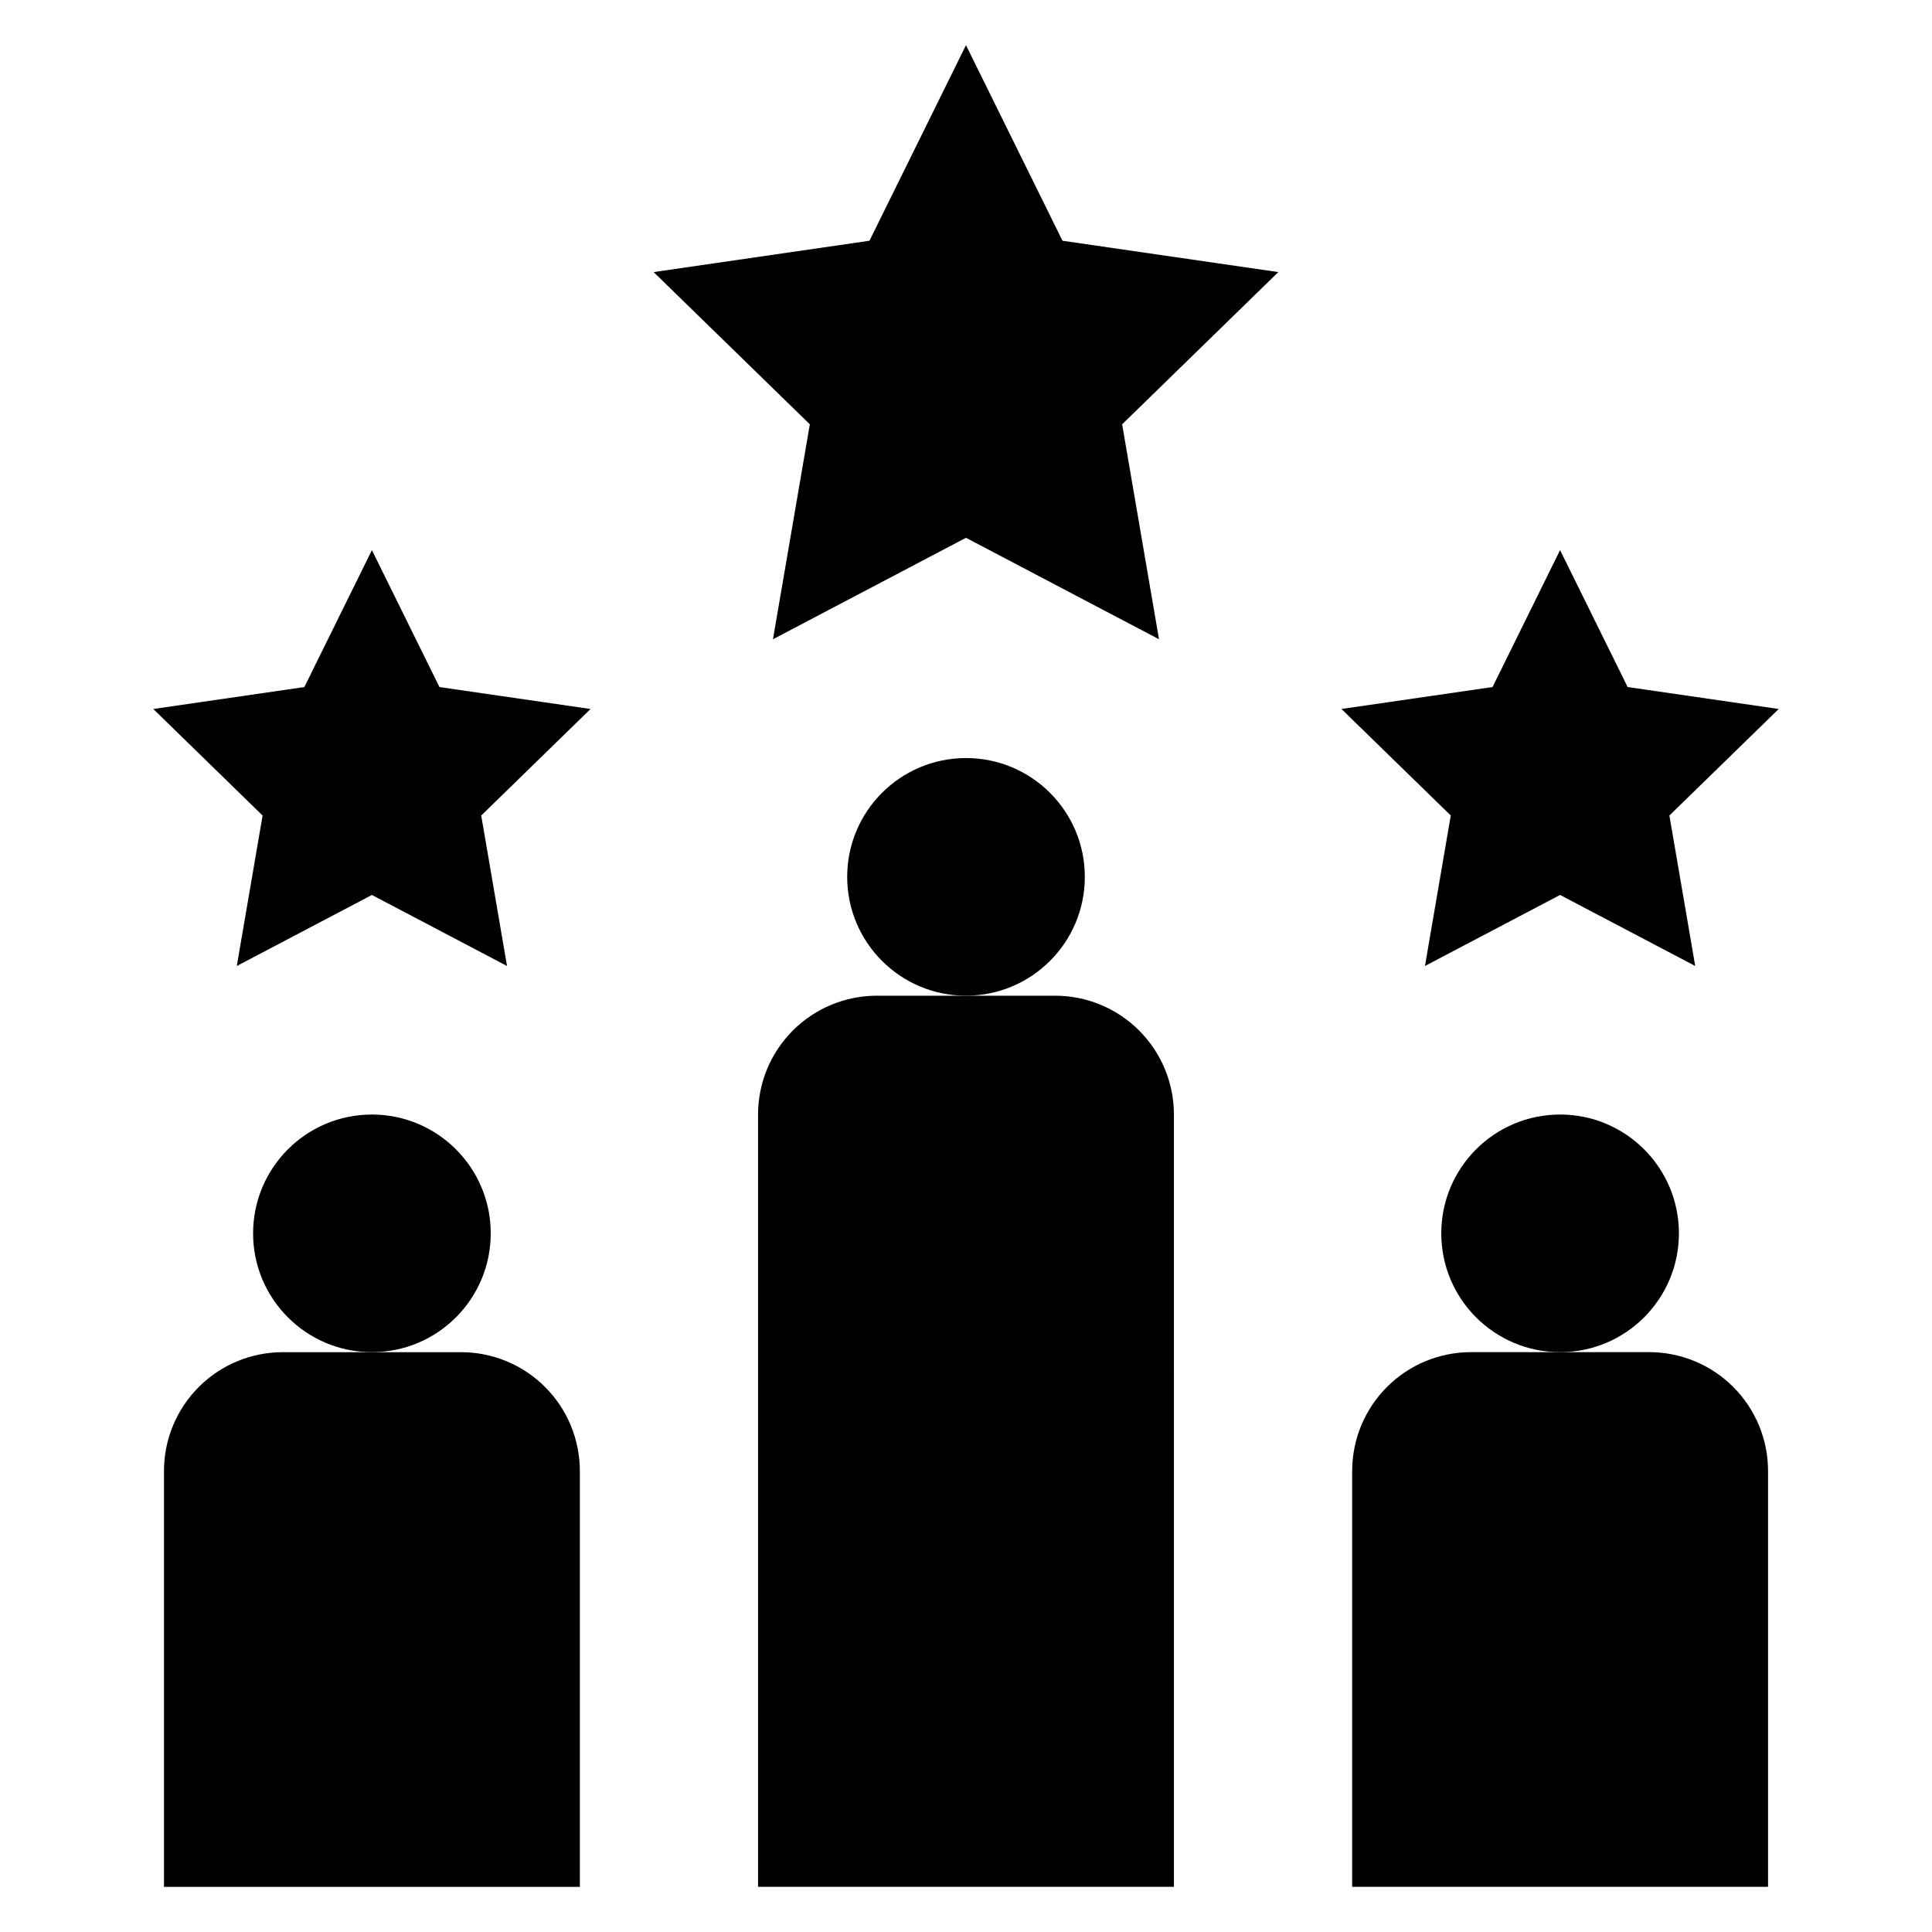
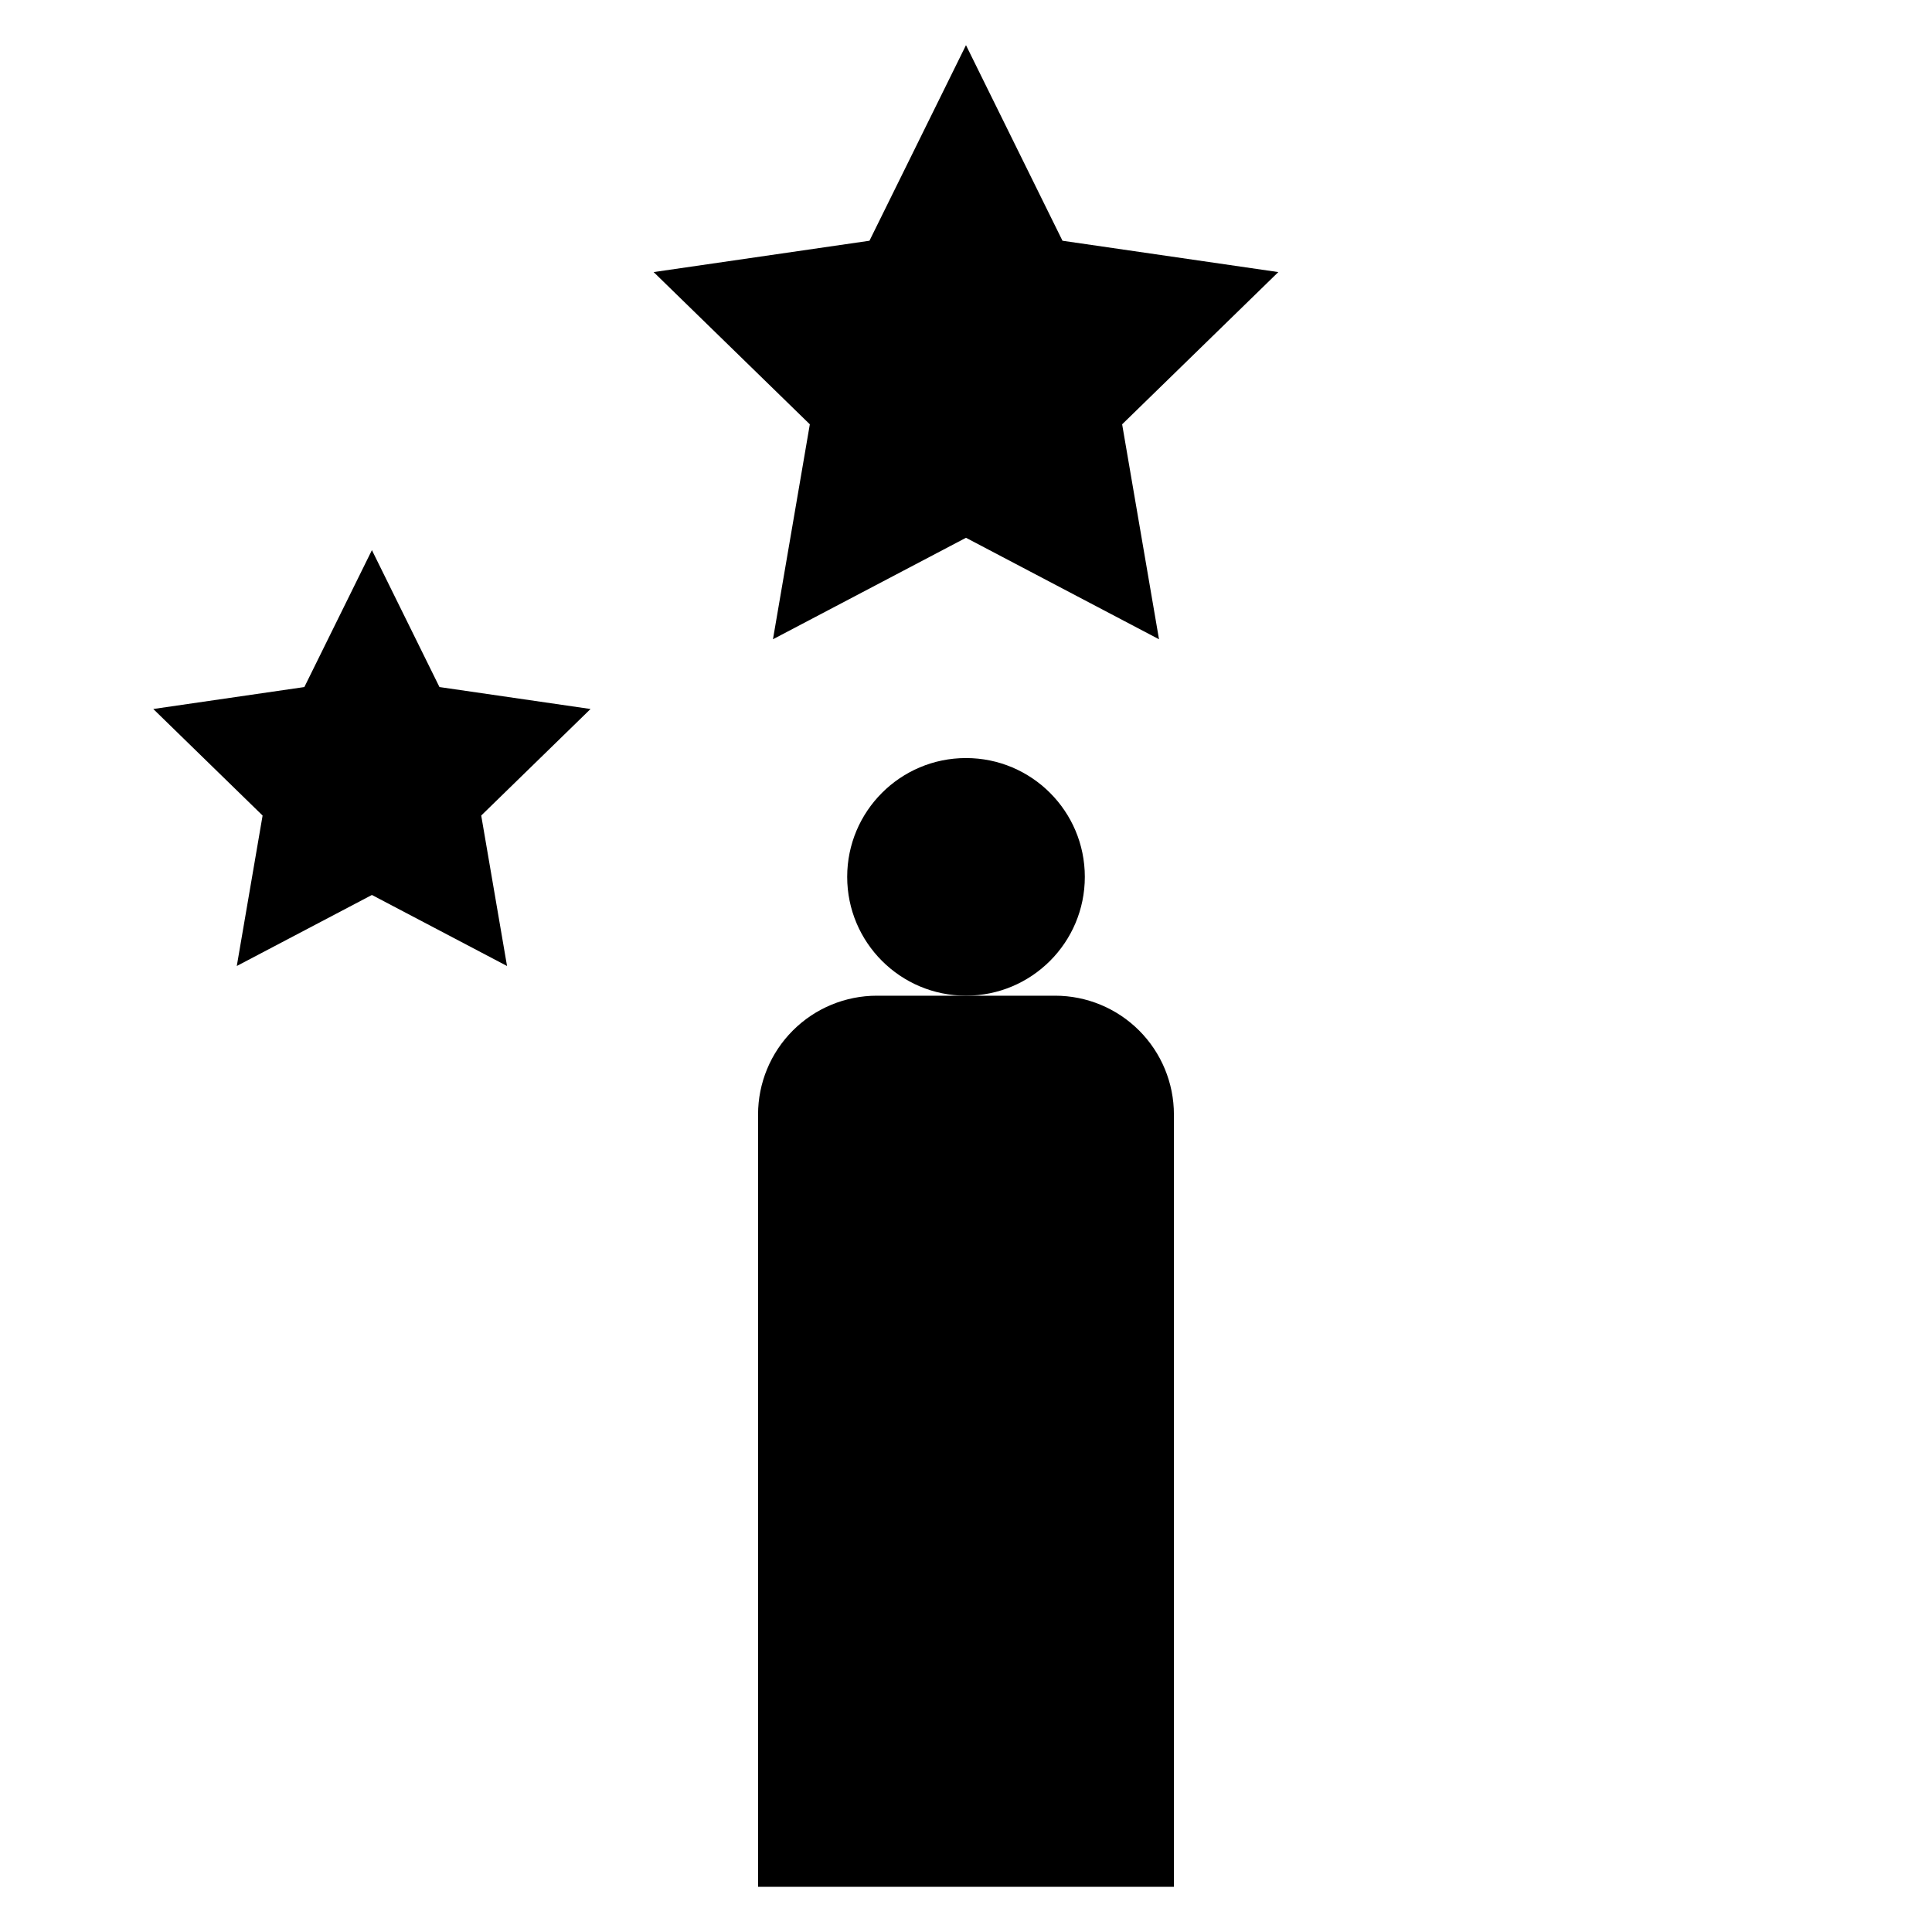
<svg xmlns="http://www.w3.org/2000/svg" fill="#000000" width="800px" height="800px" version="1.1" viewBox="144 144 512 512">
  <g>
    <path d="m455.1 439.36c0-8.352-3.316-16.359-9.223-22.266-5.902-5.906-13.914-9.223-22.266-9.223h-47.23c-8.352 0-16.359 3.316-22.266 9.223s-9.223 13.914-9.223 22.266v204.67h110.21z" />
    <path d="m431.49 376.38c0 17.391-14.098 31.488-31.488 31.488s-31.488-14.098-31.488-31.488c0-17.391 14.098-31.488 31.488-31.488s31.488 14.098 31.488 31.488" />
    <path d="m425.57 207.8-25.574-51.832-25.578 51.832-57.199 8.305 41.395 40.344-9.77 56.961 51.152-26.891 51.152 26.891-9.77-56.961 41.391-40.344z" />
    <path d="m242.56 289.79-17.902 36.285-40.035 5.816 28.969 28.234-6.84 39.875 35.809-18.824 35.809 18.824-6.84-39.875 28.969-28.234-40.035-5.816z" />
-     <path d="m502.34 533.82v110.21h110.21v-110.21c0-8.352-3.316-16.363-9.223-22.266-5.906-5.906-13.914-9.223-22.266-9.223h-47.23c-8.352 0-16.363 3.316-22.266 9.223-5.906 5.902-9.223 13.914-9.223 22.266z" />
-     <path d="m588.93 470.85c0 17.391-14.098 31.488-31.488 31.488s-31.488-14.098-31.488-31.488 14.098-31.488 31.488-31.488 31.488 14.098 31.488 31.488" />
-     <path d="m575.34 326.07-17.902-36.285-17.898 36.285-40.039 5.816 28.969 28.234-6.84 39.875 35.809-18.824 35.812 18.824-6.844-39.875 28.973-28.234z" />
-     <path d="m266.18 502.34h-47.234c-8.352 0-16.359 3.316-22.266 9.223-5.906 5.902-9.223 13.914-9.223 22.266v110.21h110.21v-110.21c0-8.352-3.32-16.363-9.223-22.266-5.906-5.906-13.918-9.223-22.266-9.223z" />
-     <path d="m274.05 470.85c0 17.391-14.098 31.488-31.488 31.488s-31.488-14.098-31.488-31.488 14.098-31.488 31.488-31.488 31.488 14.098 31.488 31.488" />
  </g>
</svg>